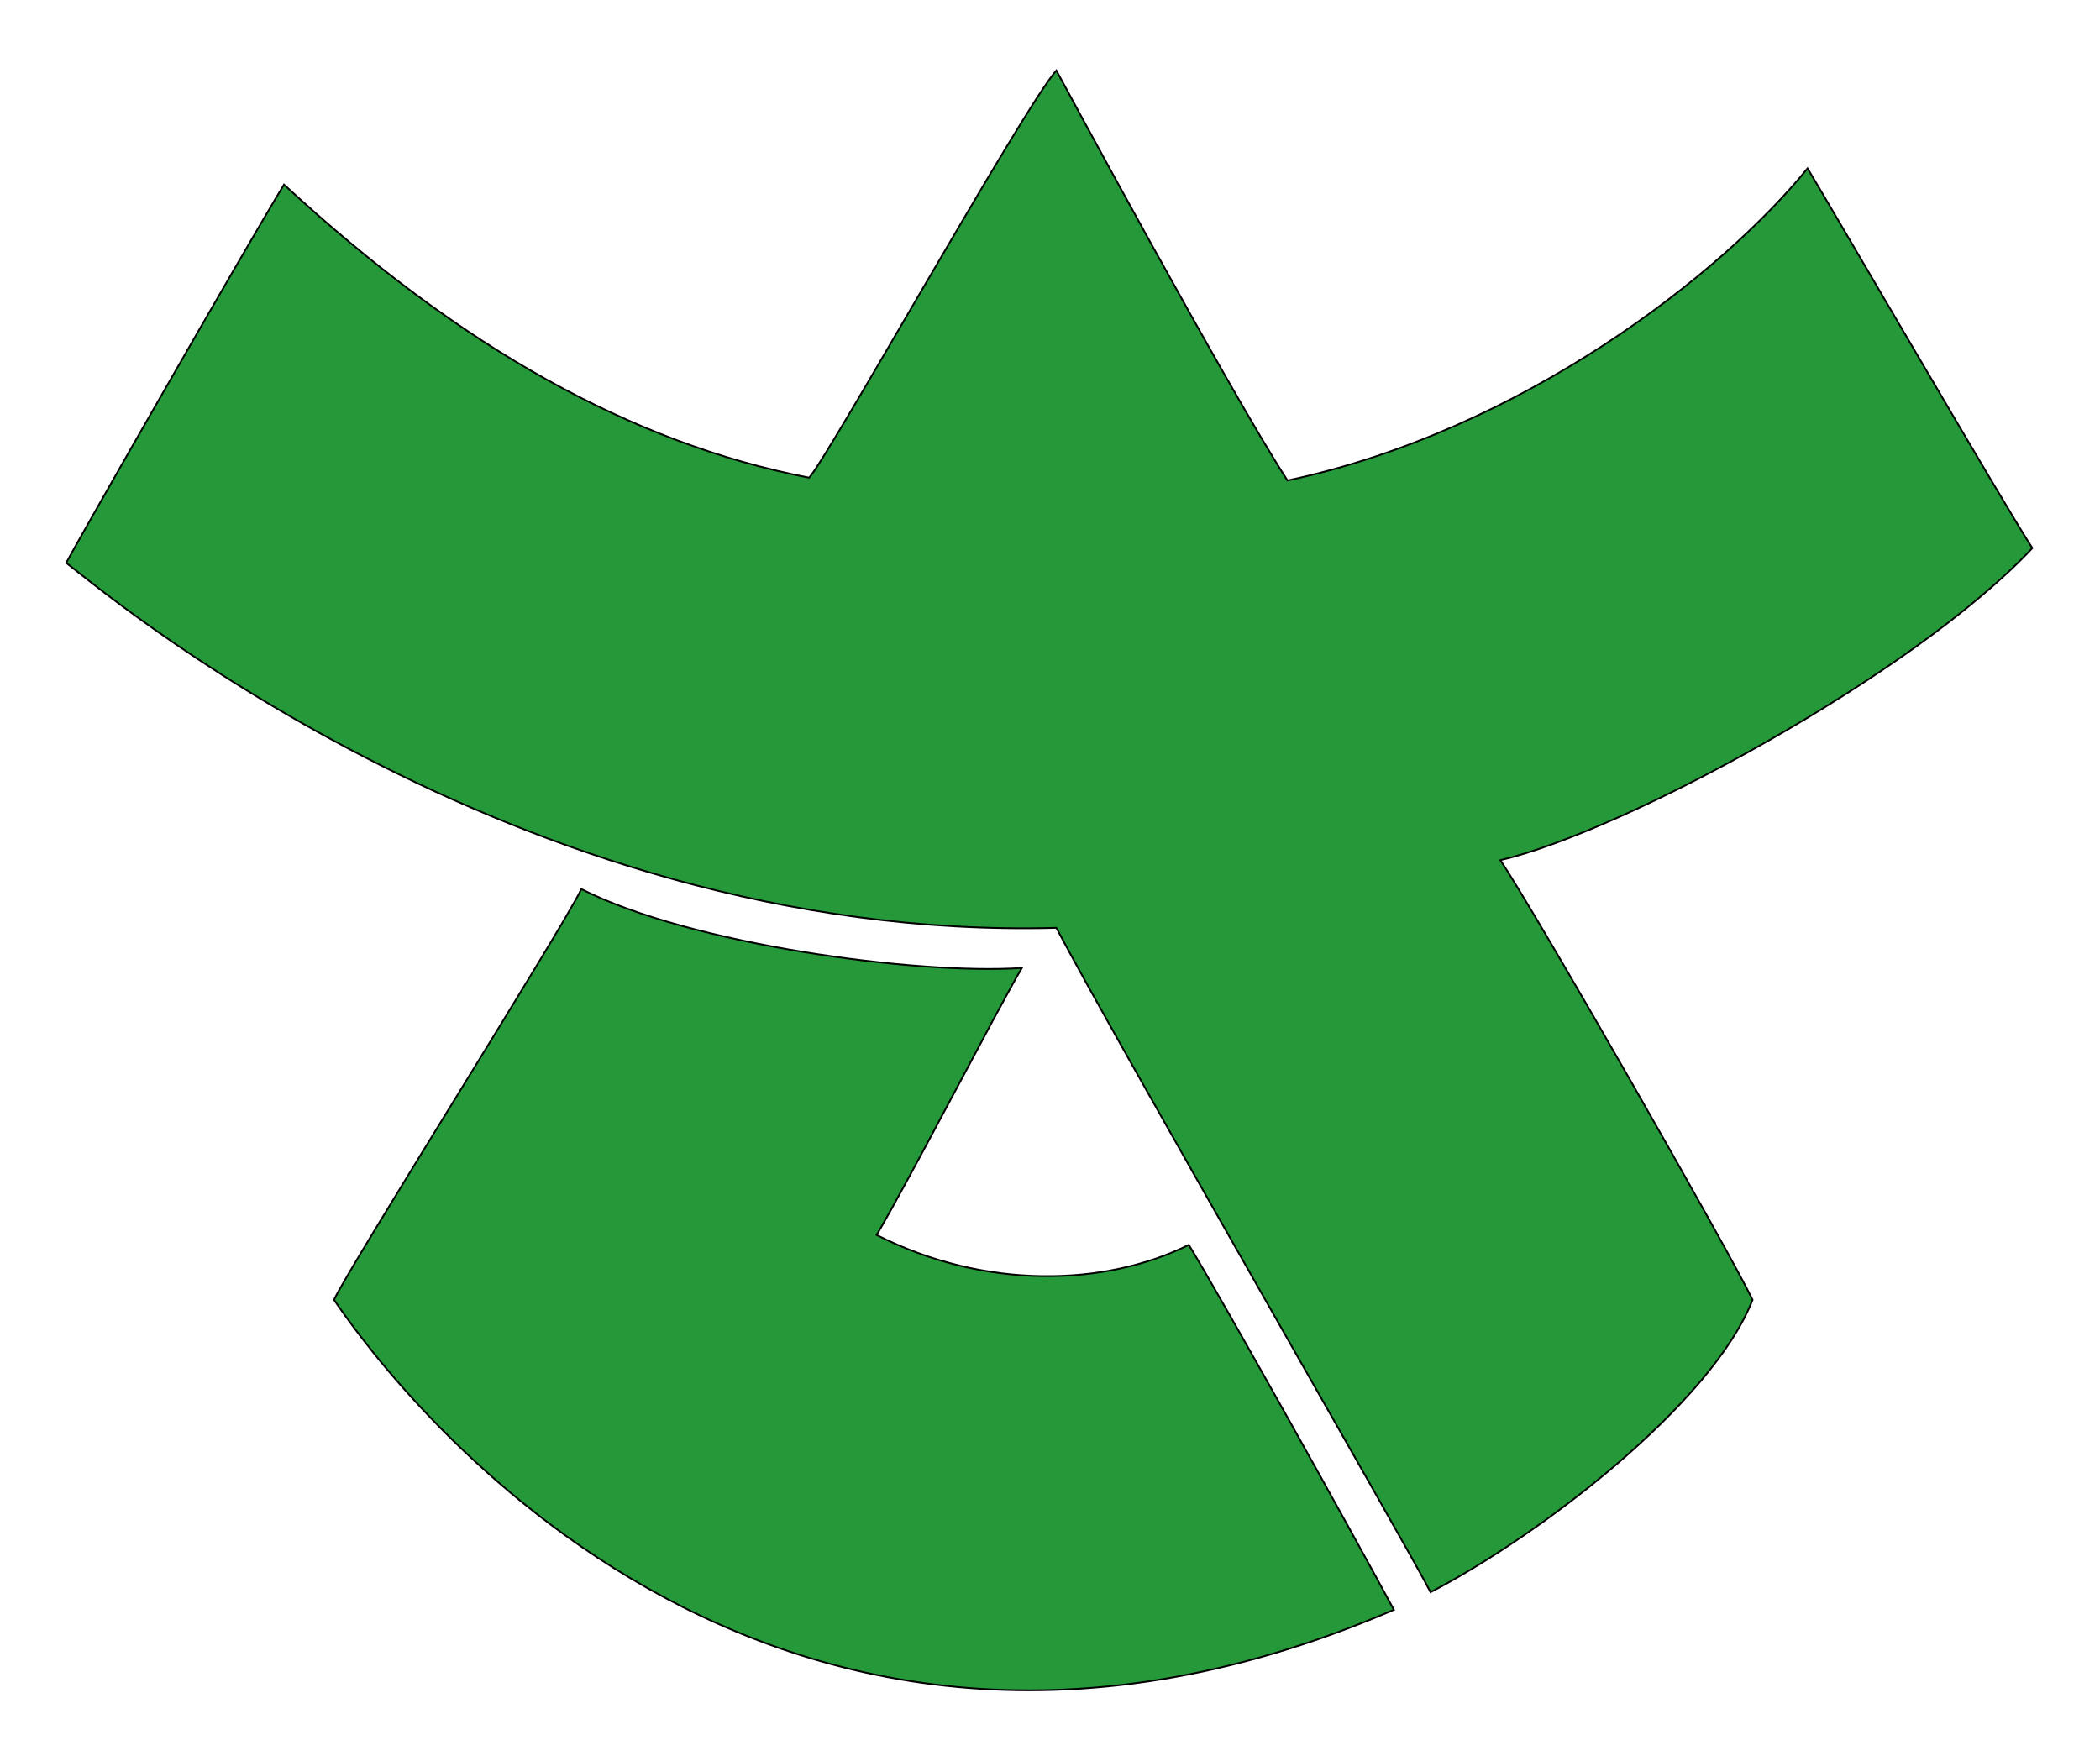
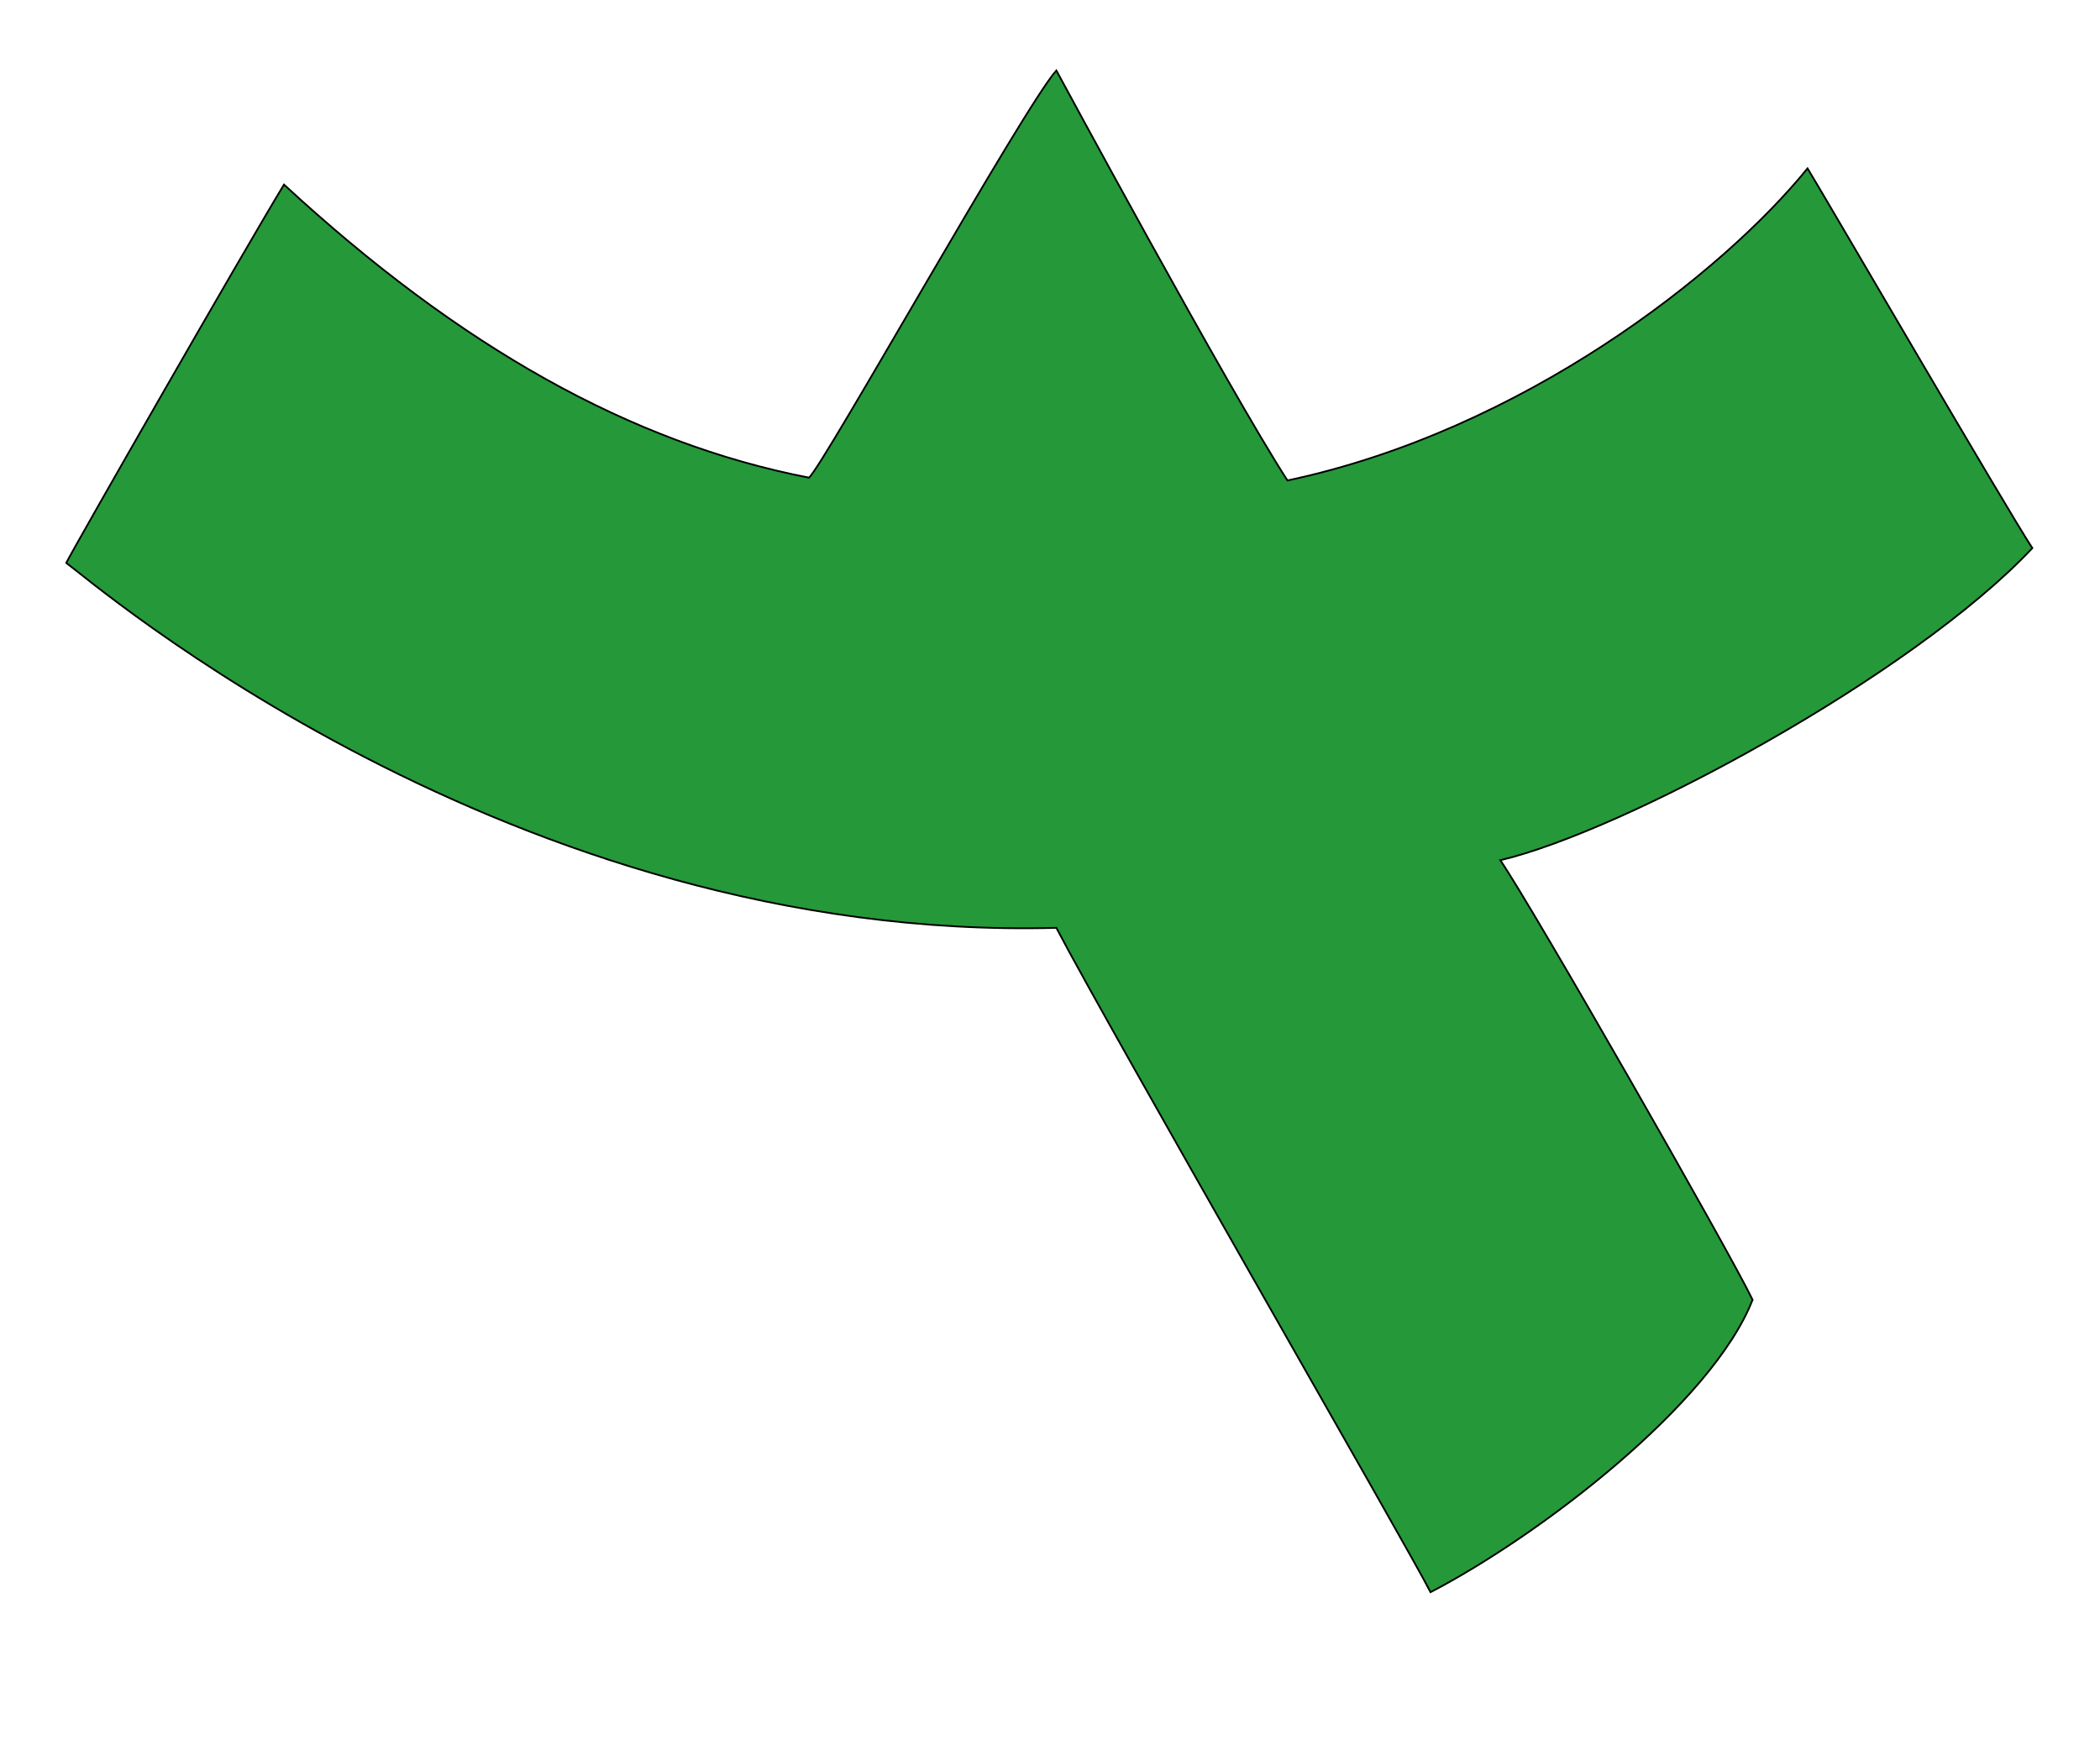
<svg xmlns="http://www.w3.org/2000/svg" version="1.1" id="Layer_2" x="0px" y="0px" viewBox="0 0 298 250" style="enable-background:new 0 0 298 250;" xml:space="preserve">
  <style type="text/css">
	.st0{fill:#259839;stroke:#000000;stroke-width:0.25;stroke-miterlimit:10;}
</style>
  <g>
-     <path class="st0" d="M82.5,126.2c-2.8,5.8-33,53.7-35.1,58.3c4.6,6.7,57.4,84,150.4,44c-5.7-10.6-24.1-43.6-29.1-51.8   c-11.9,5.9-28.9,6.4-44.3-1.4c5-8.5,16.7-31.2,20.6-37.9C130,138.4,97.8,134,82.5,126.2z" />
    <path class="st0" d="M149.9,10c-4.7,5.3-33,56-35.1,57.8c-25.2-4.9-49.5-18.5-74.5-41.6c-6,9.9-29.8,51.5-30.9,53.7   c3.5,2.5,62.9,53.9,140.5,51.8c7.8,14.9,50.3,88.7,53.1,94.3c15.4-8,39.9-26.7,45.7-41.5c-3.2-6.7-31.2-55.7-35.8-62.4   c17.5-4.1,58.5-26.2,75.5-44.3c-3.5-5.3-29.1-49.3-31.9-53.9c-12.1,14.9-40.4,37.2-73.8,44.3C174.4,55.4,149.9,10,149.9,10z" />
  </g>
</svg>